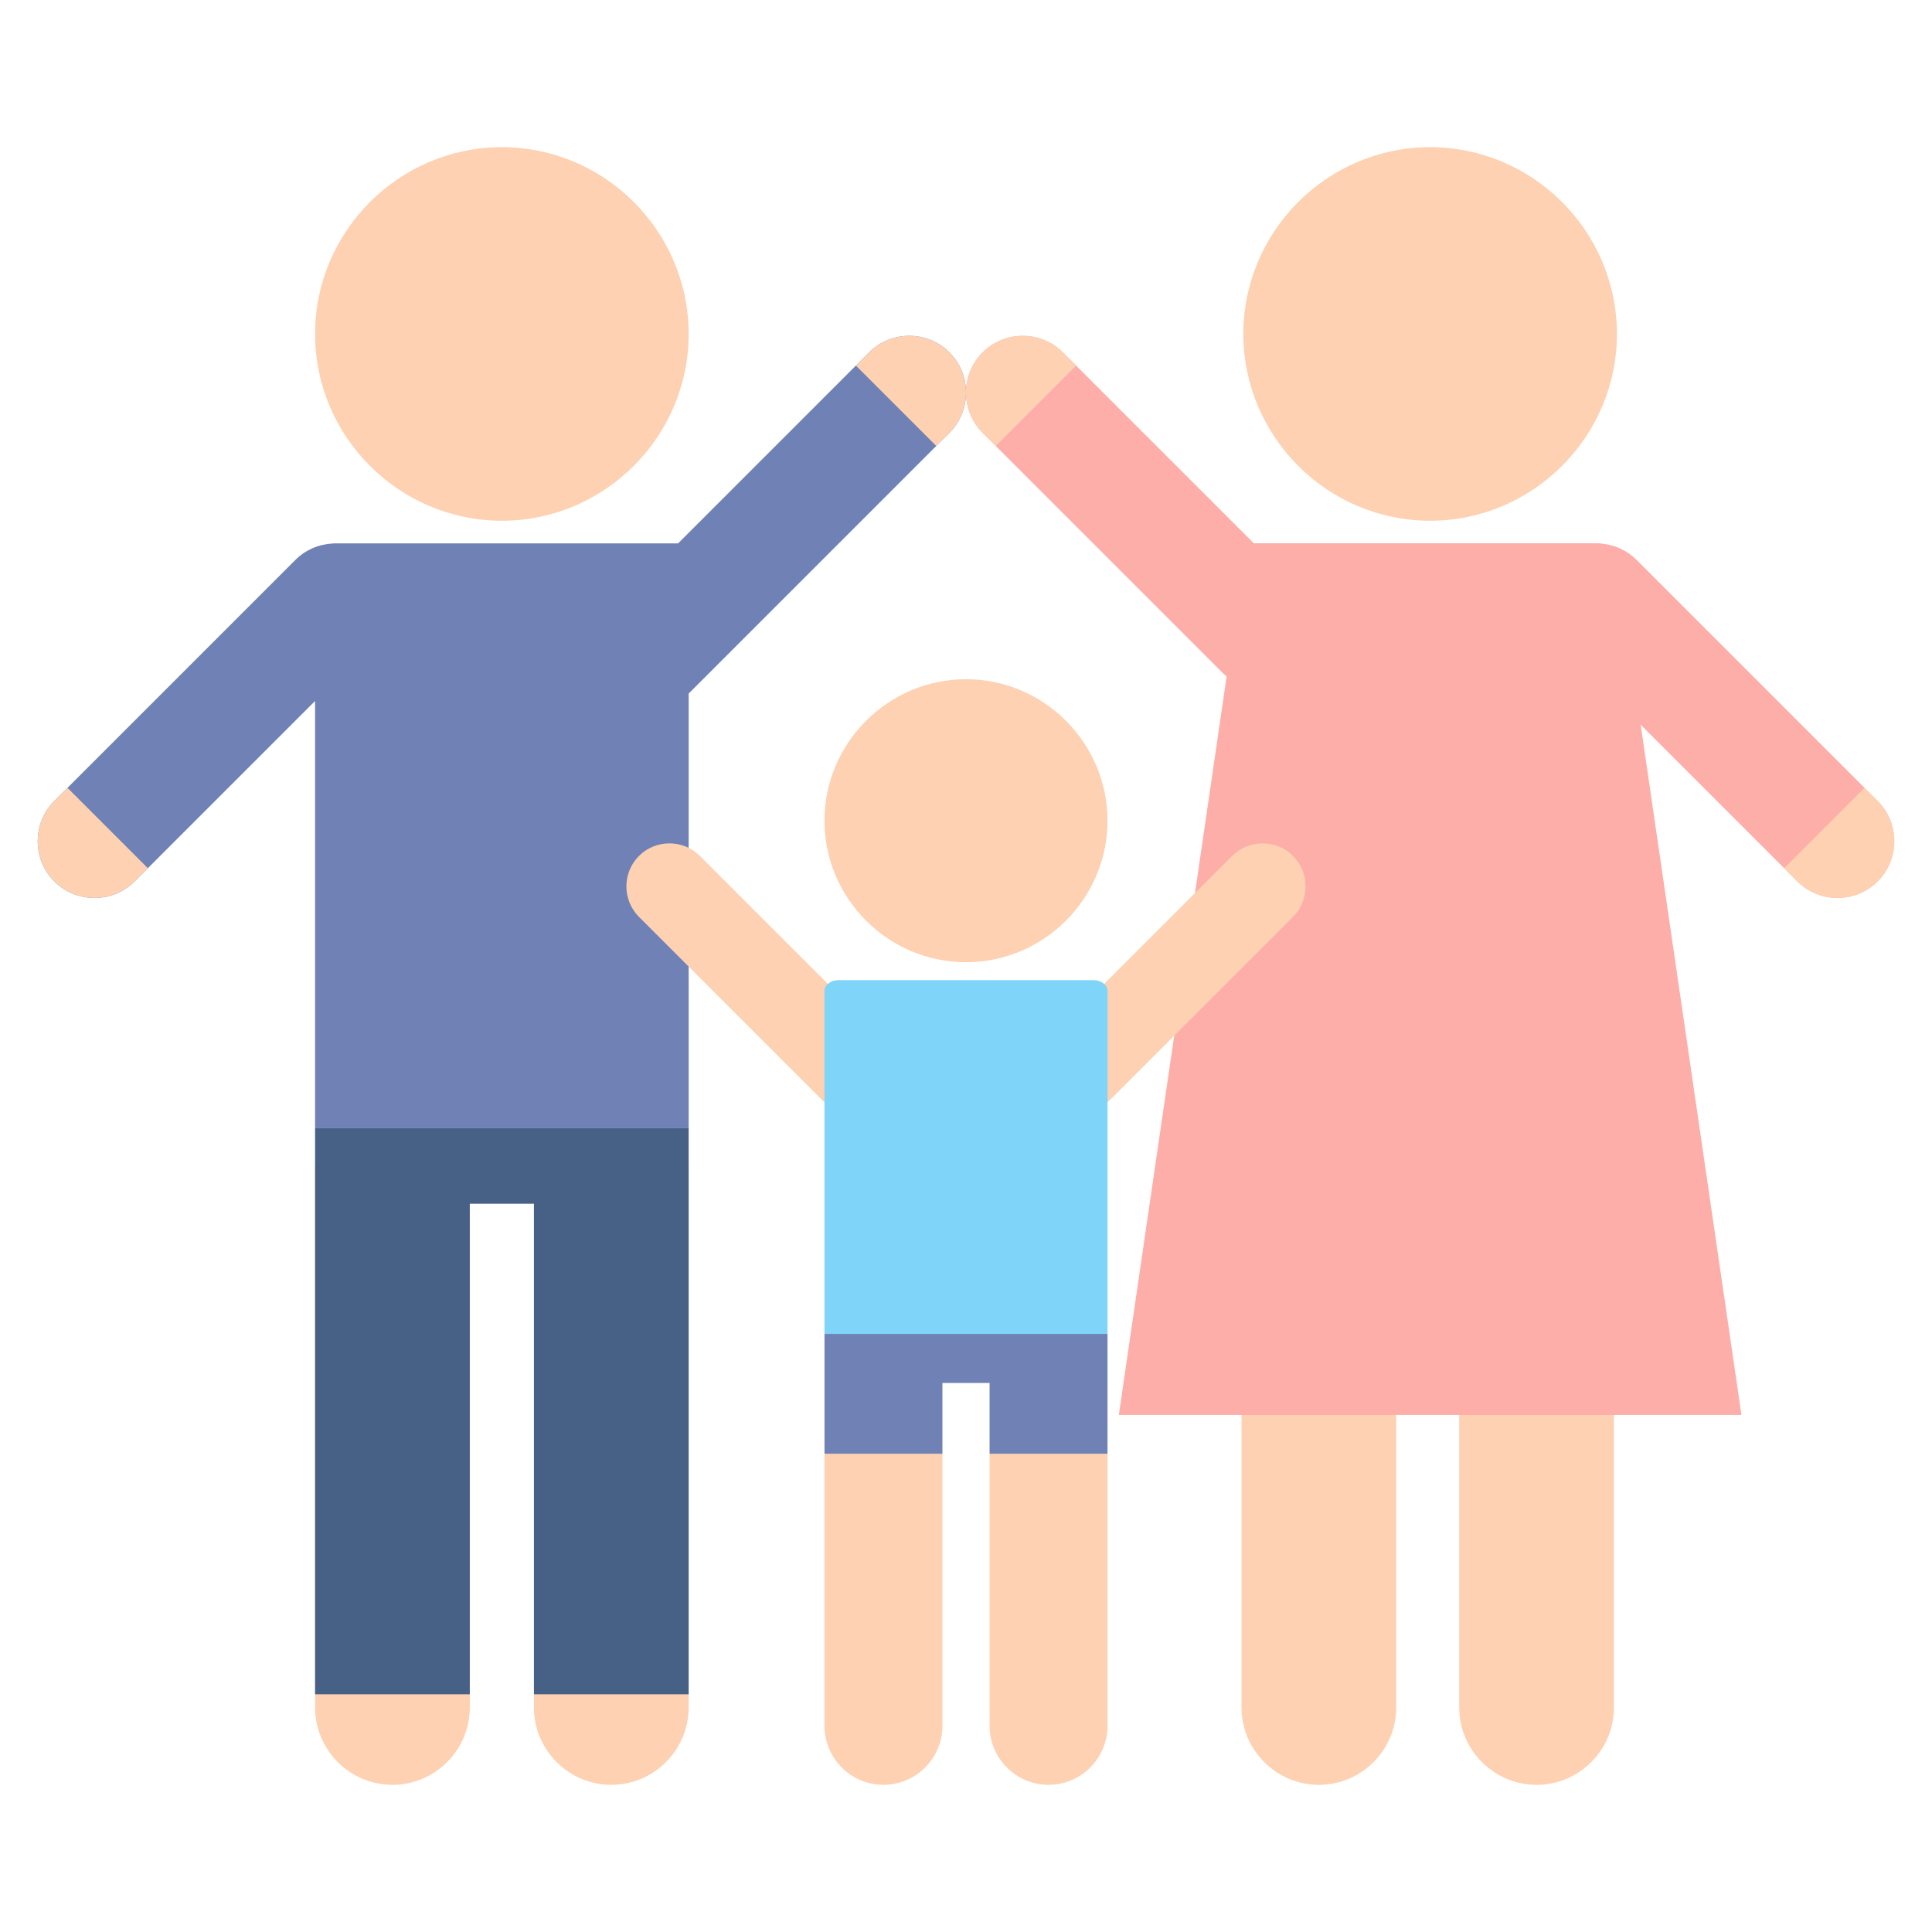
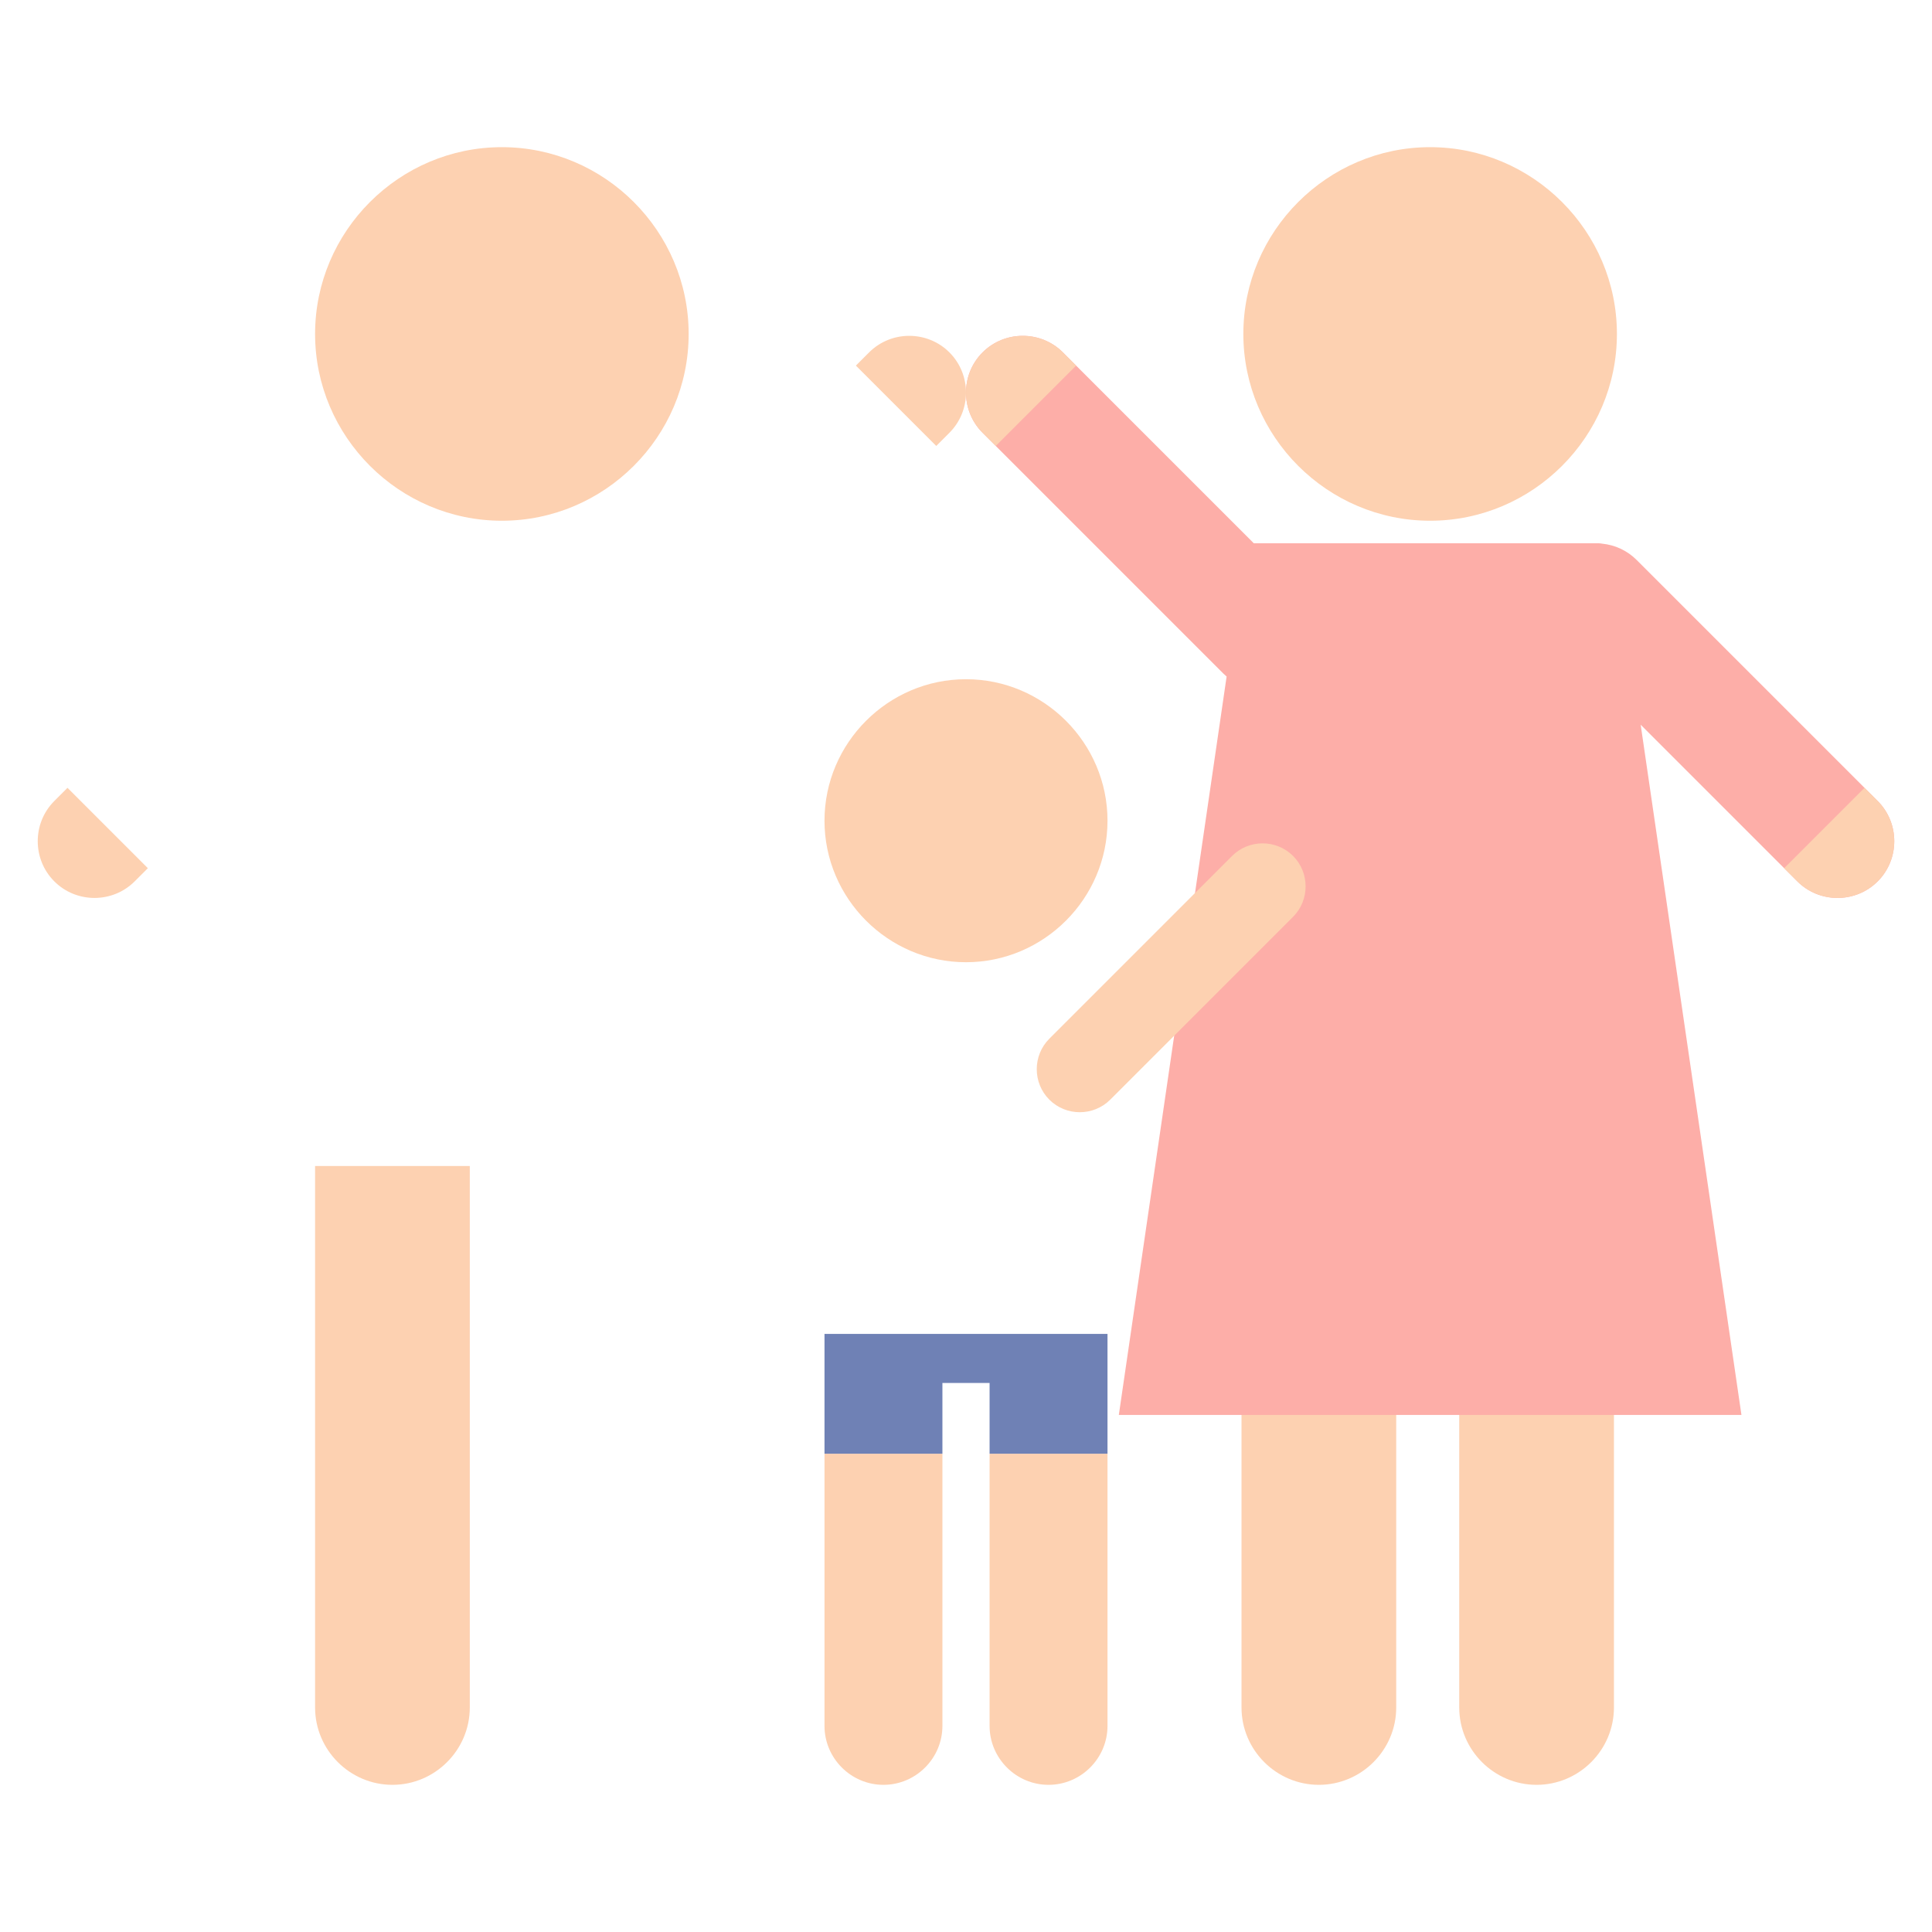
<svg xmlns="http://www.w3.org/2000/svg" id="Layer_2_1_" height="512" viewBox="0 0 512 512" width="512">
  <g>
    <g>
-       <path d="m379 138c27.225 0 49.5-22.275 49.5-49.5 0-27.225-22.275-49.5-49.5-49.5-27.225 0-49.5 22.275-49.5 49.5 0 27.225 22.275 49.5 49.5 49.5z" fill="#fdd1b1" />
+       <path d="m379 138c27.225 0 49.5-22.275 49.5-49.5 0-27.225-22.275-49.5-49.5-49.5-27.225 0-49.5 22.275-49.5 49.5 0 27.225 22.275 49.5 49.5 49.5" fill="#fdd1b1" />
      <g fill="#fdd1b1">
        <path d="m349.514 473c-11.275 0-20.5-9.225-20.5-20.5v-143.5h41v143.5c0 11.275-9.225 20.5-20.5 20.5z" />
        <path d="m407.212 473c-11.275 0-20.5-9.225-20.5-20.5v-143.5h41v143.5c0 11.275-9.225 20.5-20.5 20.5z" />
      </g>
      <path d="m497.608 212.277-63.885-63.885c-2.552-2.552-5.813-3.99-9.163-4.318-.326-.067-.663-.104-1.01-.104h-91.285l-50.578-50.578c-5.856-5.856-15.439-5.856-21.295 0s-5.856 15.439 0 21.295l63.885 63.885c.254.253.523.481.79.713l-28.567 195.685h165l-26.703-182.913 41.516 41.516c5.856 5.856 15.439 5.856 21.295 0 5.856-5.857 5.856-15.44 0-21.296z" fill="#fdaea8" />
      <g fill="#fdd1b1">
        <path d="m260.392 114.687c-5.856-5.856-5.856-15.439 0-21.295s15.439-5.856 21.295 0l3.494 3.494-21.295 21.295z" />
        <path d="m476.313 233.572c5.856 5.856 15.439 5.856 21.295 0s5.856-15.439 0-21.295l-3.494-3.494-21.295 21.295z" />
      </g>
    </g>
    <g>
      <path d="m133 138c27.225 0 49.5-22.275 49.5-49.5 0-27.225-22.275-49.5-49.5-49.5-27.225 0-49.5 22.275-49.5 49.5 0 27.225 22.275 49.5 49.5 49.5z" fill="#fdd1b1" />
-       <path d="m251.608 93.392c-5.856-5.856-15.439-5.856-21.295 0l-50.608 50.608h-91.205c-.129 0-.251.028-.378.038-3.588.189-7.12 1.629-9.845 4.354l-63.885 63.885c-5.856 5.856-5.856 15.438 0 21.295 5.856 5.856 15.439 5.856 21.295 0l47.813-47.813v57.241 56h99v-56-59.205l69.108-69.108c5.856-5.856 5.856-15.439 0-21.295z" fill="#6f81b5" />
      <path d="m14.392 212.277c-5.856 5.856-5.856 15.439 0 21.295s15.439 5.856 21.295 0l3.494-3.494-21.295-21.295z" fill="#fdd1b1" />
      <path d="m230.313 93.392c5.856-5.856 15.439-5.856 21.295 0s5.856 15.439 0 21.295l-3.494 3.494-21.295-21.295z" fill="#fdd1b1" />
      <g>
        <g fill="#fdd1b1">
          <path d="m104 473c-11.275 0-20.5-9.225-20.5-20.5v-143.5h41v143.5c0 11.275-9.225 20.5-20.5 20.5z" />
-           <path d="m162 473c-11.275 0-20.5-9.225-20.5-20.5v-143.5h41v143.5c0 11.275-9.225 20.5-20.5 20.5z" />
        </g>
-         <path d="m83.5 299v10 2 8 130h41v-130h17v130h41v-130-8-2-10z" fill="#476086" />
      </g>
    </g>
    <g>
      <g fill="#fdd1b1">
        <path d="m256 255c20.625 0 37.5-16.875 37.5-37.5 0-20.625-16.875-37.5-37.5-37.5-20.625 0-37.5 16.875-37.5 37.5 0 20.625 16.875 37.5 37.5 37.5z" />
-         <path d="m169.33 226.83c-4.441 4.441-4.441 11.707 0 16.147l48.442 48.442c4.441 4.44 11.707 4.44 16.147 0 4.441-4.44 4.441-11.707 0-16.147l-48.442-48.442c-4.44-4.44-11.706-4.44-16.147 0z" />
        <path d="m342.67 226.83c4.441 4.441 4.441 11.707 0 16.147l-48.442 48.442c-4.441 4.44-11.707 4.44-16.147 0-4.441-4.44-4.441-11.707 0-16.147l48.442-48.442c4.44-4.44 11.706-4.44 16.147 0z" />
      </g>
-       <path d="m289.75 259.75h-67.5c-2.071 0-3.75 1.259-3.75 2.813v53.437 37.5h75v-37.5-53.438c0-1.553-1.679-2.812-3.75-2.812z" fill="#7ed4f9" />
      <g fill="#fdd1b1">
        <path d="m234.125 473c-8.594 0-15.625-7.031-15.625-15.625v-72.125h31.25v72.125c0 8.594-7.031 15.625-15.625 15.625z" />
        <path d="m277.875 473c-8.594 0-15.625-7.031-15.625-15.625v-72.125h31.25v72.125c0 8.594-7.031 15.625-15.625 15.625z" />
      </g>
      <path d="m262.25 353.5h-12.5-31.25v13 18.75h31.25v-18.75h12.5v18.75h31.25v-18.75-13z" fill="#6f81b5" />
    </g>
  </g>
</svg>